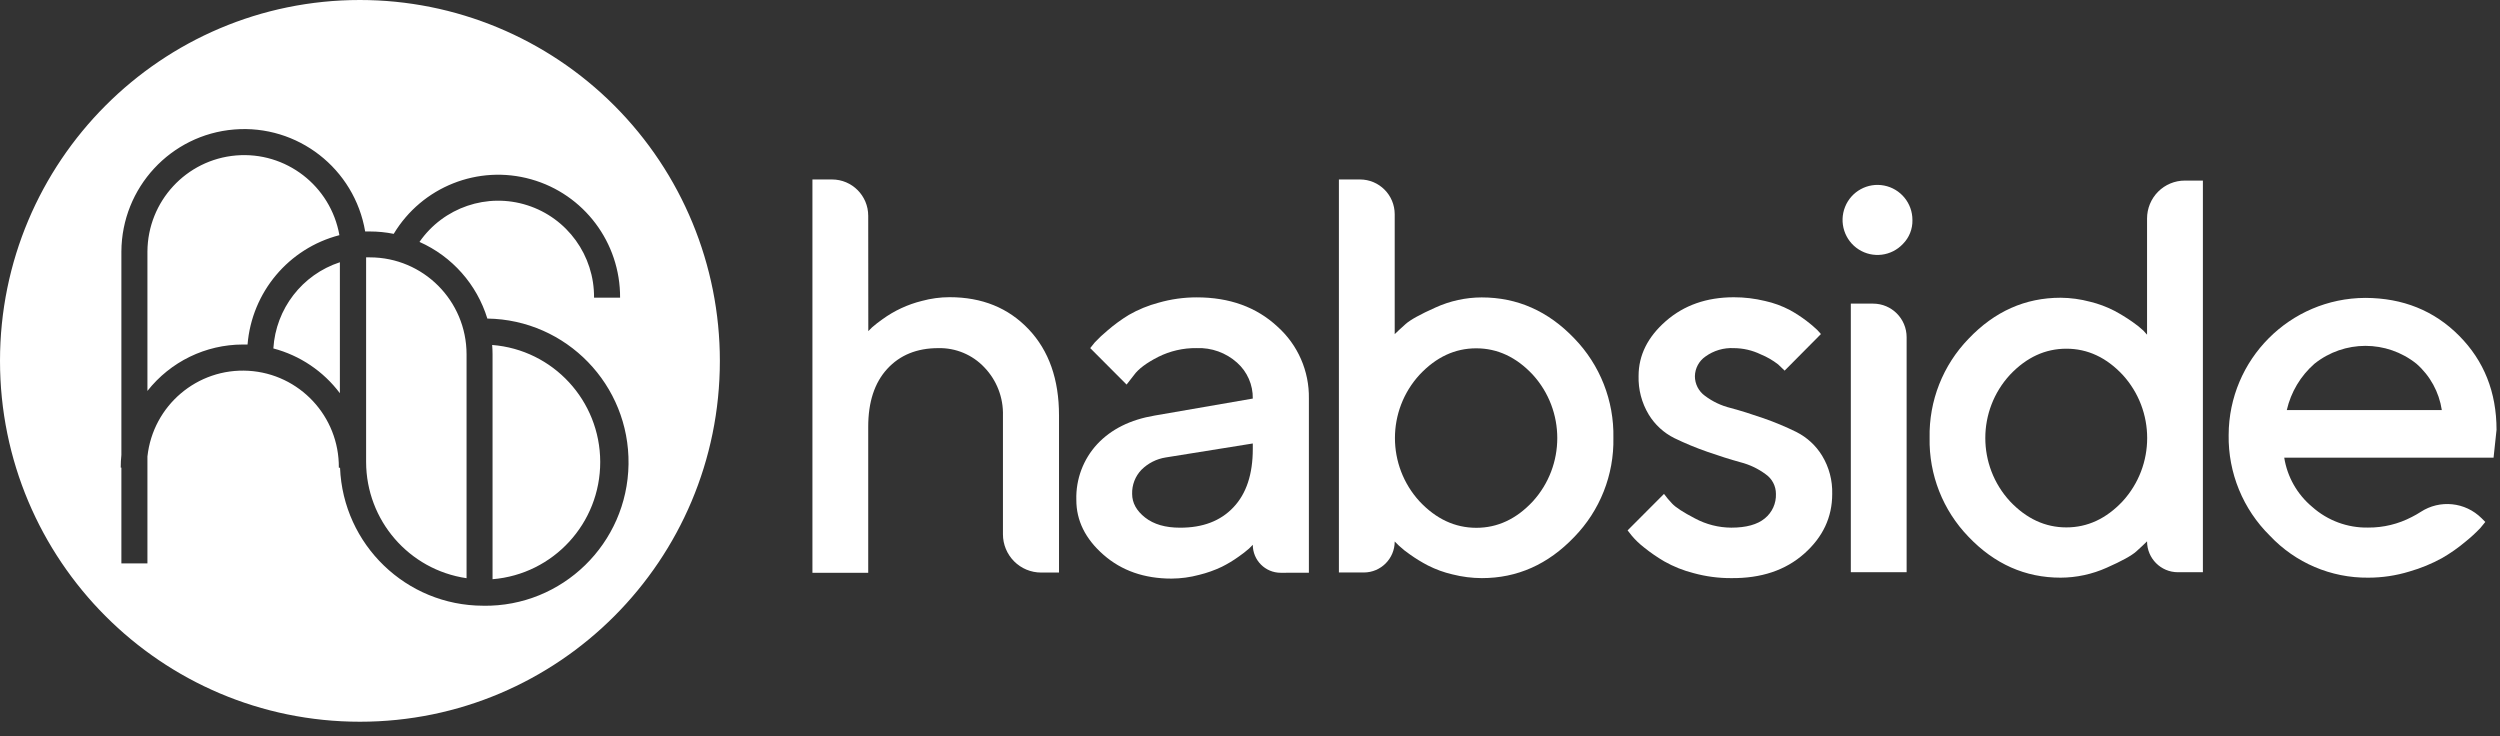
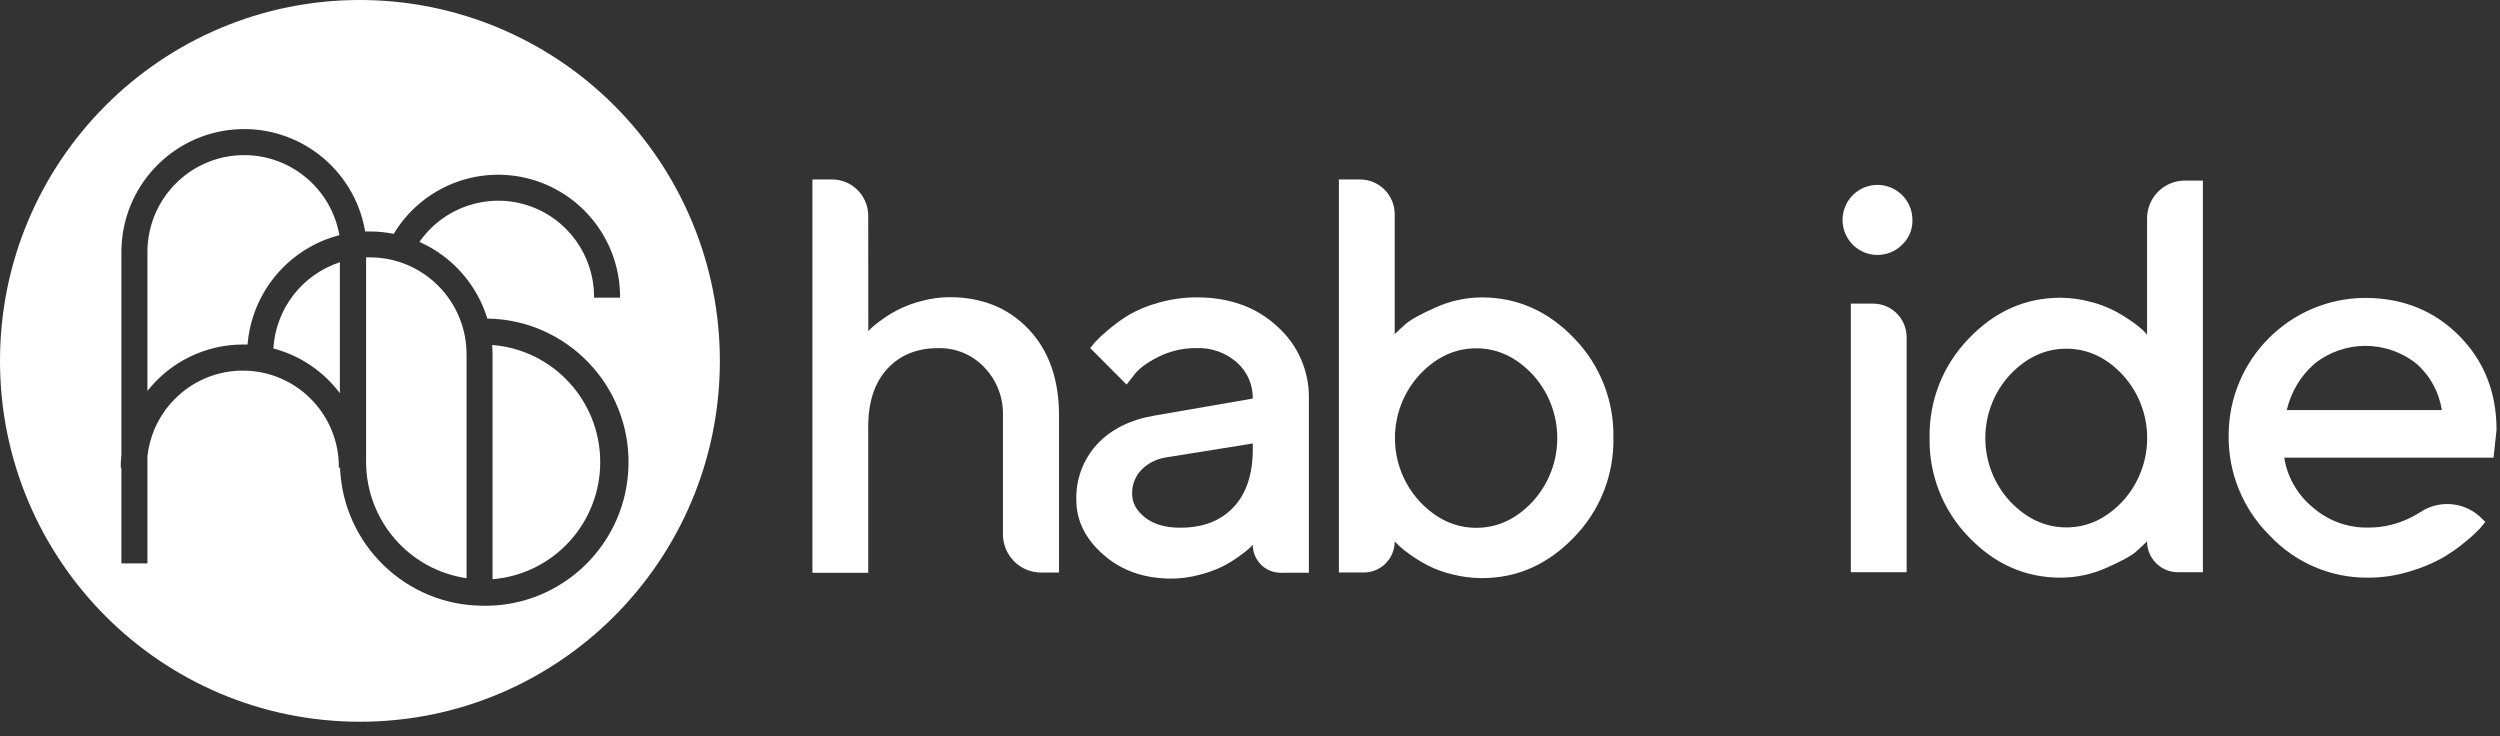
<svg xmlns="http://www.w3.org/2000/svg" width="146px" height="43px" viewBox="0 0 146 43" version="1.1">
  <rect x="0" y="0" width="146" height="43" fill="#333333" stroke="none" />
  <title>logo-habside-blanc</title>
  <desc>Created with Sketch.</desc>
  <defs />
  <g id="Symbols" stroke="none" stroke-width="1" fill="none" fill-rule="evenodd">
    <g id="header/transparent" transform="translate(-30, -26)" fill="#FFFFFF">
      <g id="logo-habside/blanc" transform="translate(30, 26)">
        <g id="logo">
          <path d="M21.02,0 C9.411,-7.12682653e-16 1.42170162e-15,9.435 0,21.074 C-1.42170162e-15,32.713 9.411,42.149 21.02,42.149 C32.629,42.149 42.04,32.713 42.04,21.074 C42.04,15.485 39.826,10.125 35.884,6.173 C31.942,2.22 26.595,3.42242279e-16 21.02,0 Z M28.216,35.374 C23.725,35.369 20.038,31.813 19.858,27.315 L19.788,27.315 C19.815,24.319 17.493,21.829 14.509,21.654 C11.526,21.48 8.931,23.683 8.61,26.661 L8.61,32.902 L7.089,32.902 L7.089,27.306 L7.05,27.306 C7.05,27.059 7.063,26.813 7.089,26.568 L7.089,14.686 C7.11,10.959 9.969,7.866 13.674,7.562 C17.379,7.258 20.702,9.844 21.326,13.518 C21.418,13.518 21.507,13.518 21.598,13.518 C22.066,13.518 22.534,13.564 22.993,13.657 C24.648,10.906 27.933,9.602 31.018,10.471 C34.104,11.34 36.23,14.169 36.213,17.382 L34.692,17.382 C34.713,14.921 33.132,12.733 30.792,11.986 C28.453,11.239 25.901,12.108 24.498,14.128 C26.403,14.975 27.849,16.607 28.461,18.604 C33.081,18.67 36.772,22.479 36.706,27.11 C36.64,31.742 32.842,35.443 28.222,35.376 L28.216,35.374 Z M21.598,15.03 L21.381,15.03 L21.381,26.975 C21.385,30.384 23.882,33.275 27.247,33.767 L27.247,20.693 C27.247,17.565 24.718,15.03 21.598,15.03 Z M19.821,13.734 C19.311,10.85 16.692,8.832 13.782,9.079 C10.872,9.327 8.629,11.757 8.61,14.686 L8.61,22.83 C9.956,21.121 12.008,20.122 14.181,20.12 C14.272,20.12 14.365,20.12 14.457,20.12 C14.706,17.063 16.859,14.5 19.821,13.734 Z M15.964,20.349 C17.515,20.758 18.884,21.679 19.849,22.963 L19.849,15.315 C17.647,16.036 16.107,18.031 15.964,20.349 Z M28.742,20.146 C28.757,20.327 28.765,20.51 28.765,20.695 L28.765,33.826 C32.322,33.535 35.059,30.553 35.053,26.975 C35.046,23.397 32.299,20.425 28.742,20.146 Z" id="Shape" fill-rule="nonzero" />
          <g id="habside" transform="translate(47.363, 10.455)" fill-rule="nonzero">
            <path d="M3.346,8.883 C3.387,8.841 3.459,8.772 3.563,8.665 C3.756,8.496 3.959,8.339 4.169,8.192 C4.863,7.688 5.647,7.323 6.479,7.118 C7.005,6.975 7.548,6.902 8.093,6.901 C9.988,6.901 11.526,7.525 12.71,8.774 C13.893,10.023 14.484,11.699 14.483,13.803 L14.483,22.982 L13.438,22.982 C12.846,22.982 12.279,22.747 11.861,22.327 C11.443,21.907 11.208,21.338 11.209,20.745 L11.209,13.816 C11.239,12.769 10.848,11.753 10.122,10.998 C9.424,10.259 8.446,9.851 7.43,9.876 C6.186,9.876 5.193,10.28 4.452,11.087 C3.71,11.895 3.34,13.024 3.341,14.474 L3.341,22.995 L0.083,22.995 L0.083,0.026 L1.228,0.026 C2.395,0.026 3.341,0.975 3.341,2.146 L3.346,8.883 Z" id="Shape" />
            <path d="M27.429,22.995 C26.529,22.995 25.8,22.264 25.8,21.362 L25.583,21.58 C25.39,21.749 25.188,21.907 24.976,22.052 C24.665,22.276 24.337,22.474 23.994,22.645 C23.569,22.847 23.124,23.006 22.667,23.117 C22.141,23.259 21.599,23.332 21.055,23.335 C19.462,23.335 18.136,22.871 17.077,21.941 C16.018,21.012 15.491,19.942 15.495,18.733 C15.461,17.53 15.9,16.362 16.716,15.481 C17.532,14.609 18.648,14.054 20.064,13.814 L25.8,12.821 C25.814,12.021 25.478,11.254 24.881,10.723 C24.235,10.144 23.389,9.84 22.524,9.874 C21.74,9.863 20.965,10.042 20.264,10.394 C19.586,10.743 19.121,11.091 18.865,11.444 L18.43,12.004 L16.306,9.874 C16.369,9.789 16.458,9.68 16.568,9.547 C16.803,9.296 17.054,9.06 17.32,8.841 C17.707,8.506 18.122,8.204 18.559,7.937 C19.104,7.624 19.689,7.384 20.297,7.223 C21.021,7.015 21.772,6.91 22.526,6.911 C24.443,6.911 26.014,7.48 27.238,8.617 C28.432,9.683 29.103,11.218 29.076,12.821 L29.076,22.993 L27.429,22.995 Z M24.672,19.168 C25.424,18.374 25.8,17.239 25.8,15.764 L25.8,15.444 L20.718,16.26 C20.18,16.344 19.683,16.596 19.297,16.981 C18.934,17.358 18.738,17.867 18.754,18.391 C18.754,18.913 19.007,19.373 19.512,19.77 C20.018,20.166 20.697,20.363 21.55,20.362 C22.88,20.366 23.921,19.968 24.672,19.168 Z" id="Shape" />
            <path d="M44.576,9.308 C46.081,10.859 46.903,12.951 46.859,15.115 C46.902,17.277 46.076,19.365 44.567,20.911 C43.04,22.508 41.244,23.307 39.177,23.307 C38.597,23.305 38.02,23.232 37.458,23.089 C36.962,22.974 36.482,22.799 36.029,22.569 C35.665,22.38 35.315,22.166 34.981,21.928 C34.751,21.772 34.533,21.598 34.33,21.408 L34.088,21.168 C34.088,22.168 33.28,22.978 32.283,22.978 L30.829,22.978 L30.829,0.026 L32.061,0.026 C33.181,0.026 34.088,0.936 34.088,2.058 L34.088,9.059 C34.238,8.911 34.451,8.713 34.727,8.467 C35.003,8.221 35.585,7.9 36.465,7.506 C37.313,7.119 38.234,6.917 39.166,6.914 C41.249,6.914 43.052,7.712 44.576,9.308 Z M42.149,18.831 C44.06,16.734 44.06,13.522 42.149,11.425 C41.19,10.401 40.091,9.888 38.851,9.887 C37.611,9.885 36.509,10.398 35.544,11.425 C33.621,13.517 33.621,16.738 35.544,18.831 C36.507,19.854 37.609,20.367 38.851,20.369 C40.092,20.37 41.191,19.857 42.149,18.831 Z" id="Shape" />
-             <path d="M56.86,11.19 C56.773,11.105 56.642,10.985 56.484,10.83 C56.171,10.587 55.827,10.387 55.46,10.238 C54.974,10.003 54.442,9.88 53.903,9.876 C53.307,9.843 52.718,10.016 52.234,10.366 C51.858,10.626 51.629,11.052 51.619,11.51 C51.617,11.968 51.838,12.399 52.21,12.664 C52.652,12.997 53.157,13.236 53.694,13.368 C54.292,13.529 54.932,13.729 55.621,13.969 C56.281,14.198 56.926,14.468 57.553,14.777 C58.169,15.089 58.686,15.566 59.047,16.156 C59.456,16.83 59.661,17.609 59.638,18.397 C59.638,19.754 59.092,20.915 58,21.882 C56.908,22.85 55.489,23.324 53.744,23.307 C53.002,23.311 52.263,23.213 51.548,23.017 C50.947,22.866 50.369,22.634 49.829,22.329 C49.419,22.089 49.027,21.819 48.656,21.521 C48.389,21.315 48.145,21.082 47.928,20.824 L47.689,20.519 L49.814,18.389 C49.959,18.586 50.116,18.773 50.285,18.95 C50.492,19.174 50.939,19.465 51.626,19.822 C52.278,20.172 53.005,20.356 53.744,20.36 C54.613,20.36 55.265,20.18 55.699,19.822 C56.13,19.474 56.372,18.943 56.351,18.389 C56.353,17.933 56.131,17.505 55.758,17.245 C55.314,16.915 54.81,16.676 54.274,16.539 C53.677,16.374 53.036,16.171 52.349,15.931 C51.69,15.702 51.044,15.435 50.416,15.13 C49.798,14.821 49.28,14.344 48.921,13.753 C48.513,13.075 48.308,12.293 48.33,11.501 C48.33,10.294 48.86,9.227 49.92,8.299 C50.981,7.371 52.304,6.906 53.89,6.905 C54.506,6.904 55.12,6.977 55.719,7.123 C56.223,7.234 56.709,7.412 57.166,7.652 C57.509,7.841 57.837,8.055 58.148,8.292 C58.363,8.454 58.568,8.628 58.763,8.813 L58.98,9.053 L56.86,11.19 Z" id="Shape" />
            <path d="M63.766,3.792 C63.094,4.507 62.01,4.641 61.185,4.113 C60.359,3.584 60.025,2.542 60.388,1.63 C60.751,0.718 61.71,0.194 62.671,0.381 C63.633,0.568 64.326,1.414 64.323,2.396 C64.336,2.918 64.135,3.423 63.766,3.792 Z M63.984,22.961 L60.725,22.961 L60.725,7.277 L62.028,7.277 C63.108,7.277 63.984,8.155 63.984,9.238 L63.984,22.961 Z" id="Shape" />
            <path d="M74.697,7.166 C75.188,7.284 75.664,7.461 76.113,7.693 C76.474,7.885 76.822,8.098 77.156,8.332 C77.386,8.488 77.604,8.661 77.808,8.85 L78.025,9.09 L78.025,2.305 C78.025,1.718 78.257,1.155 78.67,0.74 C79.084,0.325 79.645,0.091 80.23,0.091 L81.286,0.091 L81.286,22.963 L79.822,22.963 C78.829,22.962 78.025,22.154 78.025,21.159 C77.875,21.307 77.667,21.506 77.395,21.75 C77.124,21.993 76.55,22.311 75.67,22.699 C74.824,23.079 73.908,23.277 72.98,23.281 C70.912,23.281 69.119,22.486 67.601,20.896 C66.102,19.35 65.283,17.268 65.326,15.112 C65.283,12.957 66.102,10.874 67.601,9.329 C69.118,7.732 70.911,6.933 72.98,6.933 C73.56,6.938 74.137,7.016 74.697,7.166 Z M76.598,18.82 C78.51,16.731 78.51,13.523 76.598,11.433 C75.643,10.417 74.548,9.909 73.313,9.909 C72.077,9.909 70.979,10.417 70.019,11.433 C68.099,13.519 68.099,16.734 70.019,18.82 C70.979,19.836 72.077,20.345 73.313,20.345 C74.548,20.345 75.643,19.836 76.598,18.82 Z" id="Shape" />
            <path d="M97.561,19.809 L97.779,20.027 C97.715,20.112 97.617,20.232 97.485,20.386 C97.219,20.665 96.934,20.926 96.634,21.168 C96.202,21.532 95.739,21.857 95.25,22.139 C94.646,22.47 94.008,22.732 93.347,22.921 C92.566,23.161 91.754,23.282 90.937,23.281 C88.768,23.301 86.689,22.414 85.199,20.832 C83.628,19.285 82.757,17.159 82.79,14.951 C82.802,10.536 86.366,6.959 90.77,6.942 C92.964,6.948 94.79,7.683 96.247,9.149 C97.704,10.614 98.433,12.446 98.435,14.644 L98.261,16.271 L86.036,16.271 C86.214,17.396 86.794,18.416 87.667,19.144 C88.566,19.946 89.734,20.379 90.937,20.355 C91.826,20.361 92.703,20.148 93.49,19.735 C93.665,19.647 93.836,19.55 94.001,19.443 C95.125,18.708 96.609,18.861 97.561,19.809 Z M87.8,10.789 C86.992,11.497 86.427,12.443 86.186,13.492 L95.239,13.492 C95.08,12.444 94.556,11.486 93.759,10.789 C92.016,9.395 89.543,9.395 87.8,10.789 Z" id="Shape" />
          </g>
        </g>
      </g>
    </g>
  </g>
</svg>